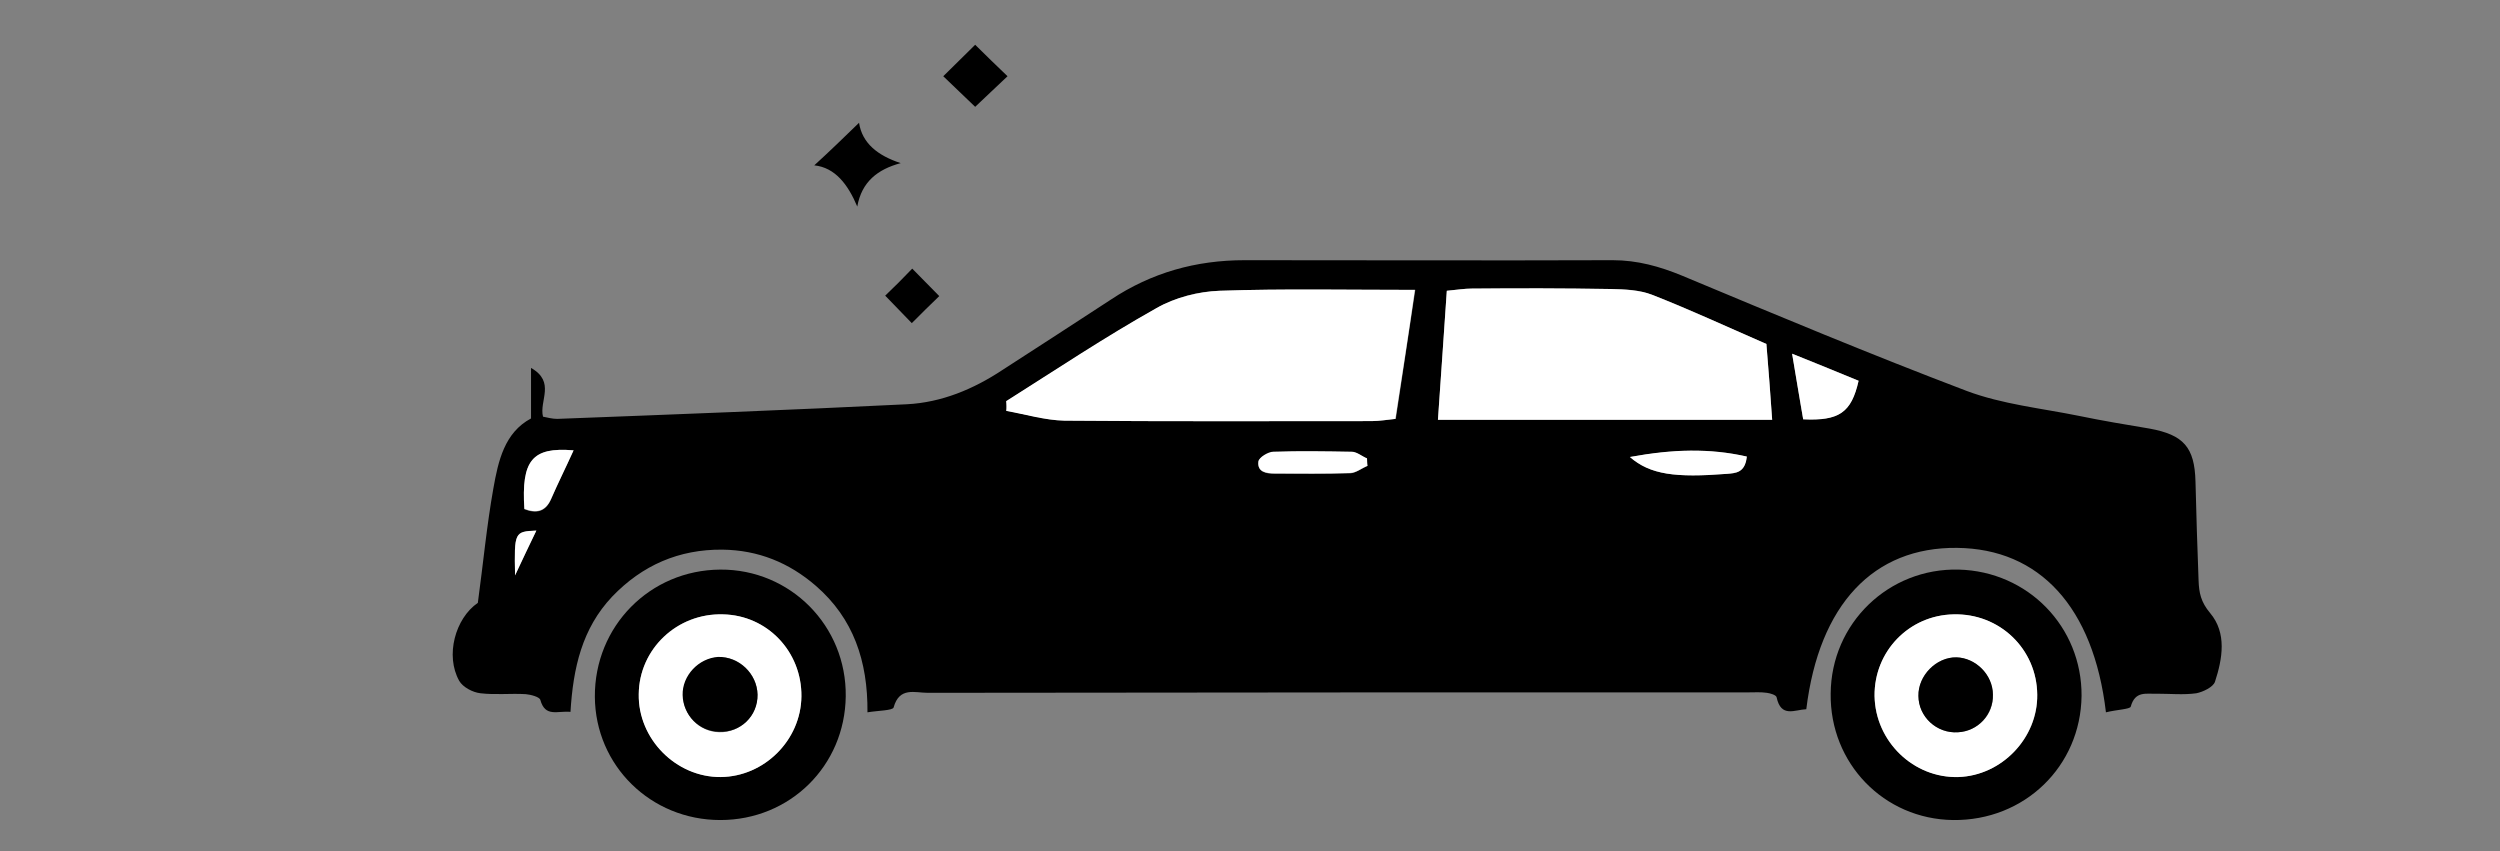
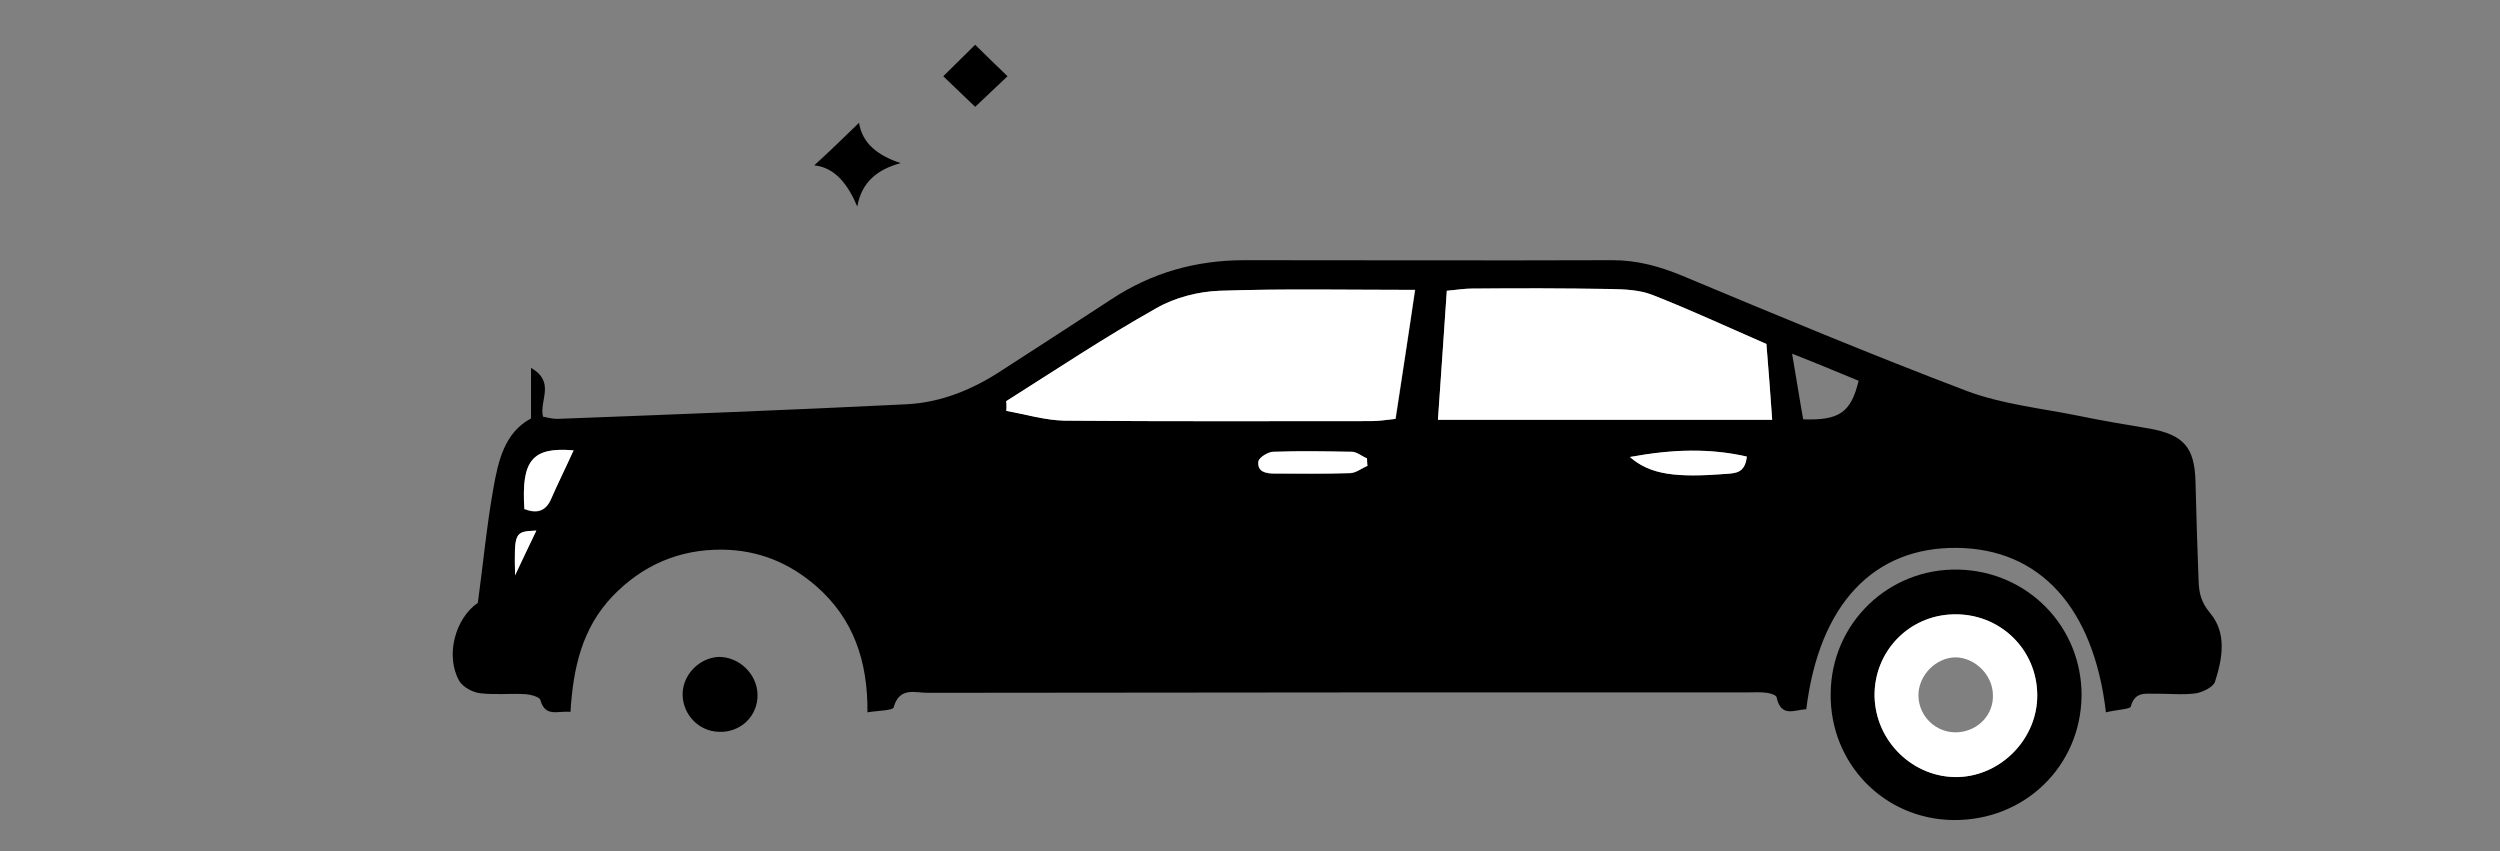
<svg xmlns="http://www.w3.org/2000/svg" version="1.1" id="Слой_1" x="0px" y="0px" viewBox="0 0 564 192" style="enable-background:new 0 0 564 192;" xml:space="preserve">
  <rect x="0" y="0" width="564" height="192" fill="#808080" stroke="none" />
  <style type="text/css">
	.st0{fill:#FFFFFF;}
</style>
  <g>
    <path d="M475.1,160.7c-2.8-23.8-15-36.9-33.6-37.1c-18.8-0.2-31.1,12.7-34,36.4c-2.6,0.1-5.7,2-6.7-2.7c-0.1-0.5-1.4-0.9-2.2-1   c-1.4-0.2-2.7-0.1-4.1-0.1c-61.7,0-123.4,0-185.2,0.1c-2.9,0-6.4-1.4-7.7,3.3c-0.2,0.7-3.5,0.7-5.9,1.1   c0.1-11.6-3.2-21.2-11.6-28.5c-6.1-5.3-13.1-8.1-21.1-8.2c-9.8-0.1-18.1,3.5-24.9,10.6c-6.8,7.2-8.8,16.1-9.4,26   c-2.9-0.3-5.7,1.3-6.8-2.7c-0.2-0.7-2.2-1.2-3.3-1.3c-3.4-0.2-6.8,0.2-10.2-0.2c-1.8-0.2-4-1.4-4.8-2.8c-3.2-5.7-0.9-14.1,4.2-17.6   c1.2-8.8,2-17.4,3.5-25.8c1.1-6.2,2.5-12.6,8.5-15.8c0-3.8,0-7.2,0-11.4c5.6,3.2,1.8,7.4,2.7,11c1,0.2,2.1,0.5,3.2,0.5   c26.3-1,52.6-2,78.9-3.3c7.8-0.4,15-3.4,21.5-7.7c8.2-5.3,16.4-10.6,24.5-15.9c9.2-6.1,19.2-8.9,30.2-8.9c27.7,0,55.4,0.1,83,0   c5.6,0,10.6,1.4,15.7,3.5c21.3,8.9,42.6,17.8,64.2,26c8,3,16.8,3.9,25.2,5.6c5.3,1.1,10.7,2,16.1,2.9c7.6,1.4,10.1,4.2,10.3,11.9   c0.2,7.5,0.4,15,0.7,22.4c0.1,2.7,0.5,4.8,2.6,7.3c3.8,4.5,2.8,10.3,1.1,15.5c-0.4,1.2-2.7,2.3-4.2,2.6c-2.9,0.4-5.9,0.1-8.9,0.1   c-2.4,0.1-4.9-0.7-5.9,2.9C480.6,160,477.5,160.1,475.1,160.7z M227,90.5c0,0.7,0.1,1.5,0.1,2.2c4.4,0.7,8.7,2.1,13.1,2.2   c23.1,0.2,46.2,0.1,69.3,0.1c1.7,0,3.5-0.3,5.4-0.5c1.5-9.9,2.9-19.3,4.4-29.1c-15.2,0-29.7-0.3-44.1,0.2   c-4.8,0.1-10.1,1.5-14.2,3.9C249.4,76.1,238.3,83.5,227,90.5z M398.5,77.6c-8.8-3.8-17.2-7.8-25.8-11.1c-2.9-1.1-6.2-1.3-9.3-1.3   c-10.4-0.1-20.8-0.1-31.3-0.1c-1.8,0-3.5,0.3-5.7,0.5c-0.7,9.9-1.3,19.5-2,29.1c25.5,0,50.1,0,75.4,0C399.4,89,399,83.6,398.5,77.6   z M404.3,79.8c1,5.8,1.7,10.4,2.5,14.8c8.2,0.3,10.8-1.6,12.5-8.7C414.7,84,410.2,82.1,404.3,79.8z M367.7,103.1   c4.6,4,10.3,4.7,21.8,3.8c2-0.1,4.2-0.2,4.5-3.9C385.7,101.1,377.4,101.4,367.7,103.1z M308.5,105.1c0-0.5-0.1-1.1-0.1-1.6   c-1.2-0.5-2.3-1.5-3.5-1.5c-5.9-0.1-11.8-0.2-17.6,0c-1.2,0.1-3.3,1.3-3.4,2.2c-0.3,2.4,1.9,2.7,3.7,2.7c5.7,0,11.3,0.1,17-0.1   C305.9,106.7,307.2,105.7,308.5,105.1z M129.4,101.6c-9.4-0.8-11.8,2.3-11.1,13.3c2.6,1,4.7,0.7,6-2.2   C125.8,109.1,127.5,105.7,129.4,101.6z M121,119.7c-5,0.3-5,0.3-4.8,10.1C118,125.9,119.3,123.2,121,119.7z" />
    <path d="M440.6,185c-15.6-0.2-27.8-12.8-27.6-28.5c0.1-15.9,13.1-28.4,28.9-28c15.6,0.4,27.8,12.9,27.7,28.5   C469.4,172.9,456.7,185.2,440.6,185z M459.6,156.7c-0.1-10.3-8.5-18.3-18.9-18.1c-10,0.2-17.9,8.4-17.8,18.4   c0.1,10.2,8.7,18.5,18.9,18.3C451.6,174.9,459.8,166.5,459.6,156.7z" />
-     <path d="M162.5,185c-15.7,0-28.2-12.3-28.3-27.8c-0.1-15.9,12.4-28.6,28.3-28.7c15.8-0.1,28.5,12.7,28.3,28.6   C190.6,172.8,178.2,185,162.5,185z M180.8,157.1c0.1-10.1-7.7-18.3-17.7-18.5c-10.4-0.3-18.9,7.8-19,18c-0.1,10,8.4,18.7,18.5,18.7   C172.5,175.2,180.7,166.9,180.8,157.1z" />
    <path d="M193.8,27.7c0.7,4.6,4.2,7.4,9.4,9.1c-5.2,1.4-8.8,4.2-9.8,9.8c-2.1-5-5-8.8-9.7-9.3C187,34.3,190.4,31,193.8,27.7z" />
    <path d="M227.3,17.2c-2.2,2.1-4.9,4.6-7.3,6.9c-2.3-2.2-4.9-4.7-7.2-6.9c2.2-2.2,4.8-4.7,7.2-7.1C222.1,12.2,224.8,14.8,227.3,17.2   z" />
-     <path d="M199.7,66.7c1.9-1.8,4.1-4,6.1-6.1c1.8,1.8,4,4.1,6.1,6.2c-2,1.9-4.2,4.1-6.2,6.1C203.9,71,201.8,68.9,199.7,66.7z" />
    <path class="st0" d="M227,90.5c11.2-7.1,22.3-14.5,33.9-21c4.2-2.4,9.5-3.7,14.2-3.9c14.4-0.5,28.9-0.2,44.1-0.2   c-1.4,9.8-2.9,19.3-4.4,29.1c-1.9,0.2-3.7,0.5-5.4,0.5c-23.1,0-46.2,0.1-69.3-0.1c-4.4-0.1-8.7-1.4-13.1-2.2   C227.1,92,227.1,91.3,227,90.5z" />
    <path class="st0" d="M398.5,77.6c0.5,6,0.9,11.4,1.3,17.1c-25.3,0-49.9,0-75.4,0c0.7-9.7,1.3-19.2,2-29.1c2.2-0.2,4-0.5,5.7-0.5   c10.4-0.1,20.8-0.1,31.3,0.1c3.1,0.1,6.5,0.2,9.3,1.3C381.3,69.9,389.8,73.8,398.5,77.6z" />
-     <path class="st0" d="M404.3,79.8c5.9,2.4,10.4,4.2,15,6.1c-1.6,7.2-4.4,9.1-12.5,8.7C406,90.1,405.3,85.6,404.3,79.8z" />
    <path class="st0" d="M367.7,103.1c9.7-1.8,18-2,26.4-0.1c-0.4,3.7-2.5,3.7-4.5,3.9C378,107.8,372.3,107.1,367.7,103.1z" />
    <path class="st0" d="M308.5,105.1c-1.3,0.5-2.6,1.6-3.9,1.6c-5.7,0.2-11.3,0.1-17,0.1c-1.9,0-4-0.3-3.7-2.7   c0.1-0.9,2.2-2.2,3.4-2.2c5.9-0.2,11.8-0.1,17.6,0c1.2,0,2.3,1,3.5,1.5C308.4,104,308.4,104.6,308.5,105.1z" />
    <path class="st0" d="M129.4,101.6c-1.9,4.2-3.6,7.6-5.1,11c-1.3,2.9-3.4,3.2-6,2.2C117.6,103.9,120,100.8,129.4,101.6z" />
    <path class="st0" d="M121,119.7c-1.7,3.5-3,6.3-4.8,10.1C116,120,116.1,119.9,121,119.7z" />
    <path class="st0" d="M459.6,156.7c0.1,9.8-8,18.3-17.8,18.6c-10.1,0.3-18.7-8-18.9-18.3c-0.1-10.1,7.8-18.2,17.8-18.4   C451.1,138.3,459.5,146.4,459.6,156.7z M449.6,156.7c-0.1-4.4-3.9-8.2-8.2-8.4c-4.6-0.1-8.7,4.1-8.6,8.7c0.1,4.8,4.2,8.5,8.9,8.2   C446.3,164.9,449.8,161.2,449.6,156.7z" />
-     <path class="st0" d="M180.8,157.1c-0.1,9.9-8.4,18.1-18.2,18.2c-10.1,0.1-18.7-8.6-18.5-18.7c0.1-10.2,8.7-18.3,19-18   C173.1,138.8,180.9,147,180.8,157.1z M170.9,156.7c-0.1-4.7-4.2-8.7-8.8-8.4c-4.4,0.3-8,4.2-8,8.6c0.1,4.5,3.6,8.2,8.2,8.3   C167,165.3,170.9,161.5,170.9,156.7z" />
-     <path d="M449.6,156.7c0.1,4.5-3.4,8.3-7.9,8.5c-4.8,0.3-8.9-3.5-8.9-8.2c-0.1-4.6,4.1-8.8,8.6-8.7   C445.7,148.4,449.6,152.2,449.6,156.7z" />
    <path d="M170.9,156.7c0.1,4.8-3.8,8.6-8.7,8.4c-4.5-0.1-8.1-3.8-8.2-8.3c-0.1-4.4,3.6-8.3,8-8.6C166.7,148.1,170.8,152,170.9,156.7   z" />
  </g>
</svg>